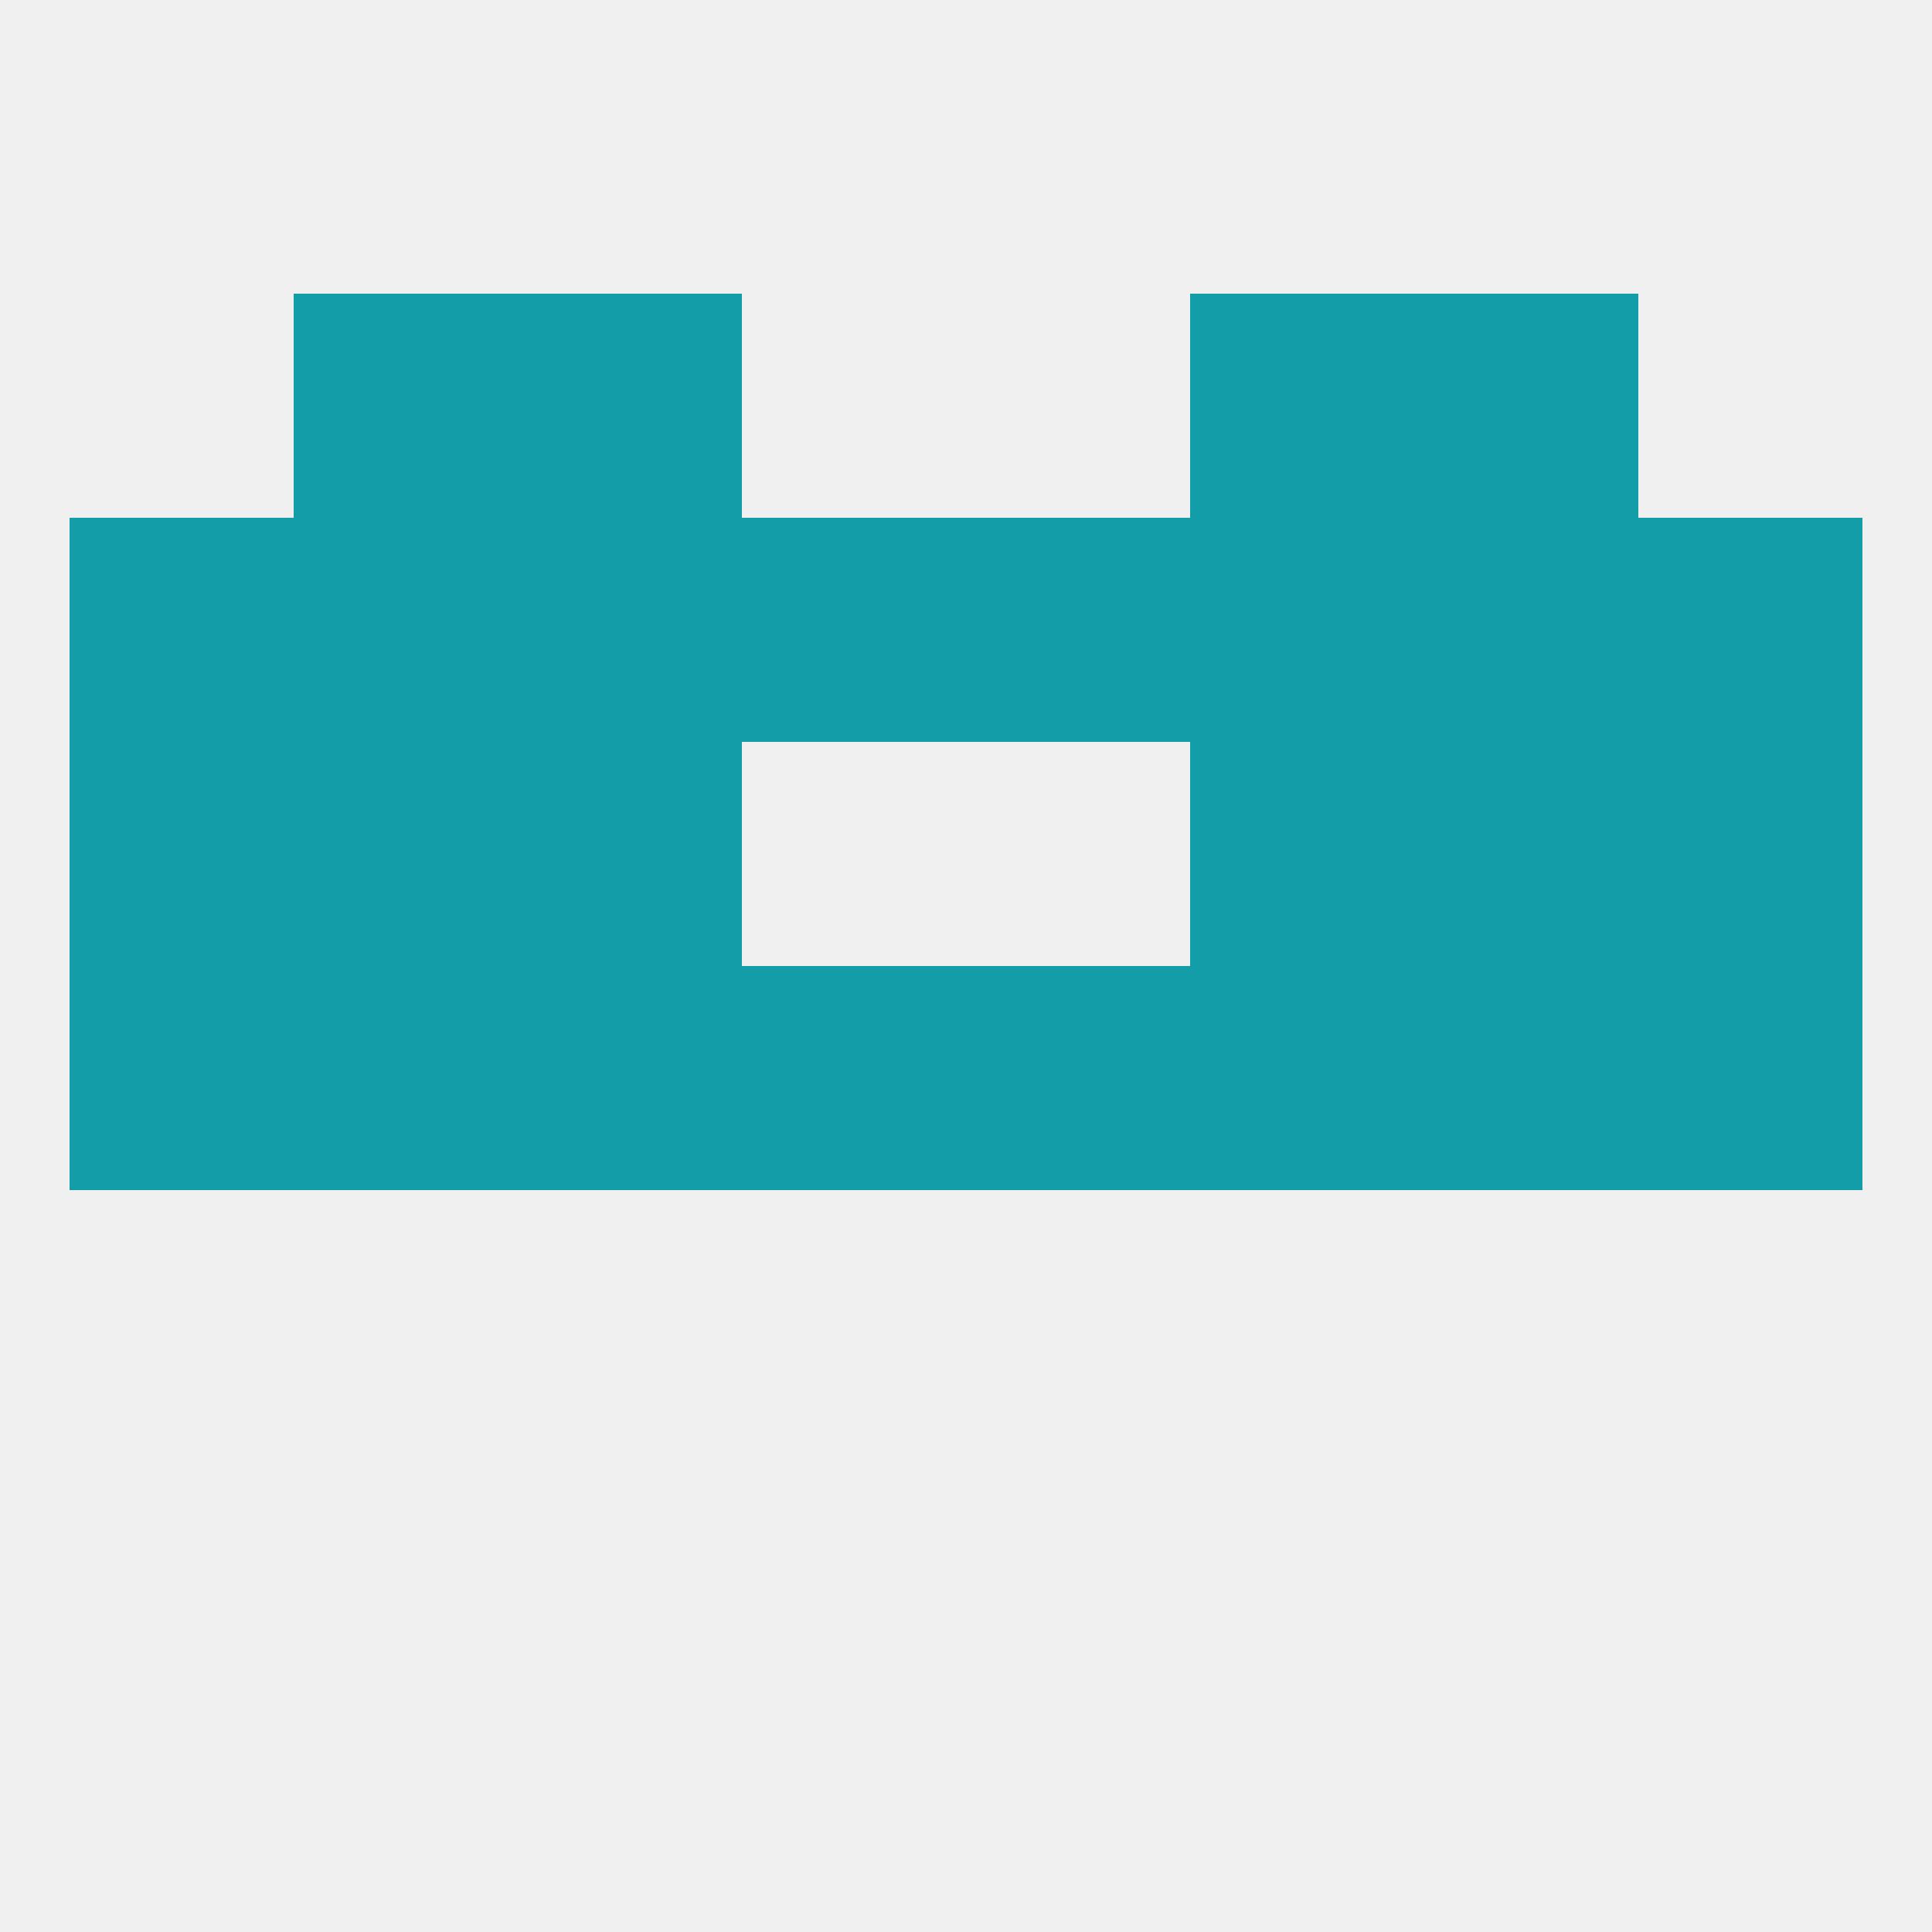
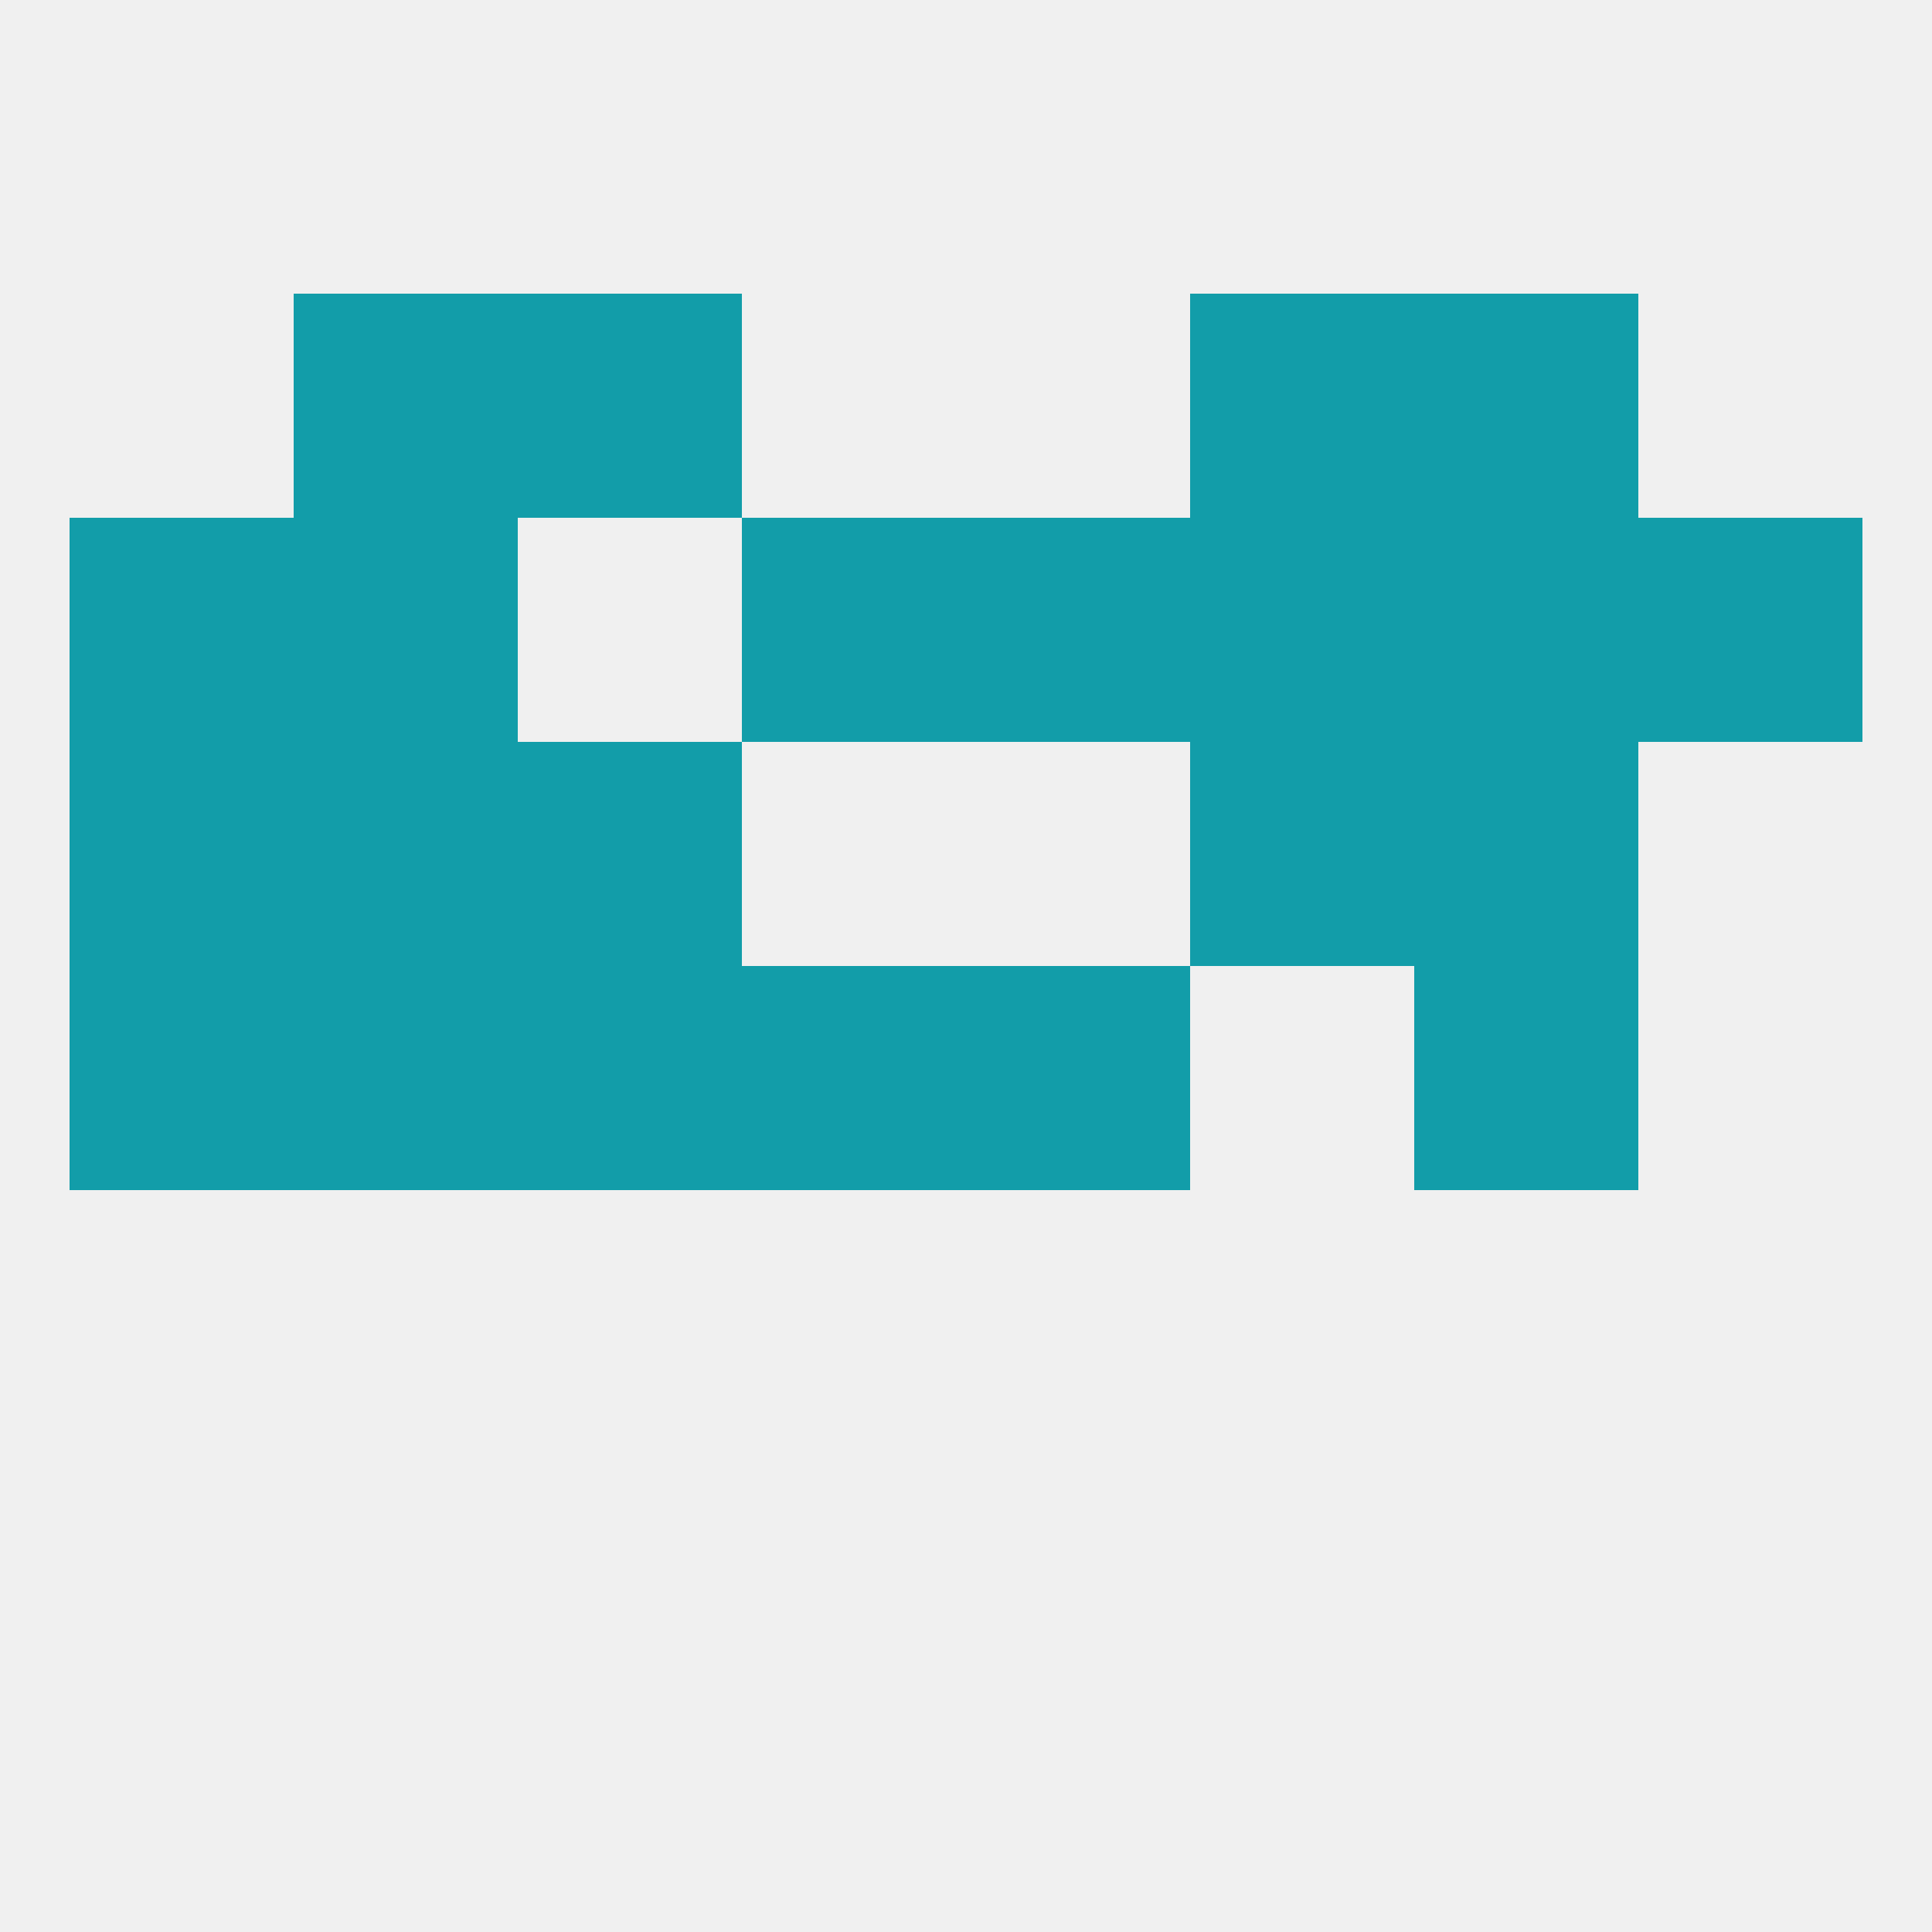
<svg xmlns="http://www.w3.org/2000/svg" version="1.1" baseprofile="full" width="250" height="250" viewBox="0 0 250 250">
  <rect width="100%" height="100%" fill="rgba(240,240,240,255)" />
-   <rect x="67" y="67" width="29" height="29" fill="rgba(18,157,169,255)" />
  <rect x="154" y="67" width="29" height="29" fill="rgba(18,157,169,255)" />
  <rect x="38" y="67" width="29" height="29" fill="rgba(18,157,169,255)" />
  <rect x="183" y="67" width="29" height="29" fill="rgba(18,157,169,255)" />
  <rect x="9" y="67" width="29" height="29" fill="rgba(18,157,169,255)" />
  <rect x="96" y="67" width="29" height="29" fill="rgba(18,157,169,255)" />
  <rect x="212" y="67" width="29" height="29" fill="rgba(18,157,169,255)" />
  <rect x="125" y="67" width="29" height="29" fill="rgba(18,157,169,255)" />
  <rect x="183" y="38" width="29" height="29" fill="rgba(18,157,169,255)" />
  <rect x="67" y="38" width="29" height="29" fill="rgba(18,157,169,255)" />
  <rect x="154" y="38" width="29" height="29" fill="rgba(18,157,169,255)" />
  <rect x="38" y="38" width="29" height="29" fill="rgba(18,157,169,255)" />
  <rect x="183" y="125" width="29" height="29" fill="rgba(18,157,169,255)" />
  <rect x="125" y="125" width="29" height="29" fill="rgba(18,157,169,255)" />
-   <rect x="154" y="125" width="29" height="29" fill="rgba(18,157,169,255)" />
-   <rect x="212" y="125" width="29" height="29" fill="rgba(18,157,169,255)" />
  <rect x="38" y="125" width="29" height="29" fill="rgba(18,157,169,255)" />
  <rect x="96" y="125" width="29" height="29" fill="rgba(18,157,169,255)" />
  <rect x="67" y="125" width="29" height="29" fill="rgba(18,157,169,255)" />
  <rect x="9" y="125" width="29" height="29" fill="rgba(18,157,169,255)" />
  <rect x="9" y="96" width="29" height="29" fill="rgba(18,157,169,255)" />
-   <rect x="212" y="96" width="29" height="29" fill="rgba(18,157,169,255)" />
  <rect x="38" y="96" width="29" height="29" fill="rgba(18,157,169,255)" />
  <rect x="183" y="96" width="29" height="29" fill="rgba(18,157,169,255)" />
  <rect x="67" y="96" width="29" height="29" fill="rgba(18,157,169,255)" />
  <rect x="154" y="96" width="29" height="29" fill="rgba(18,157,169,255)" />
</svg>